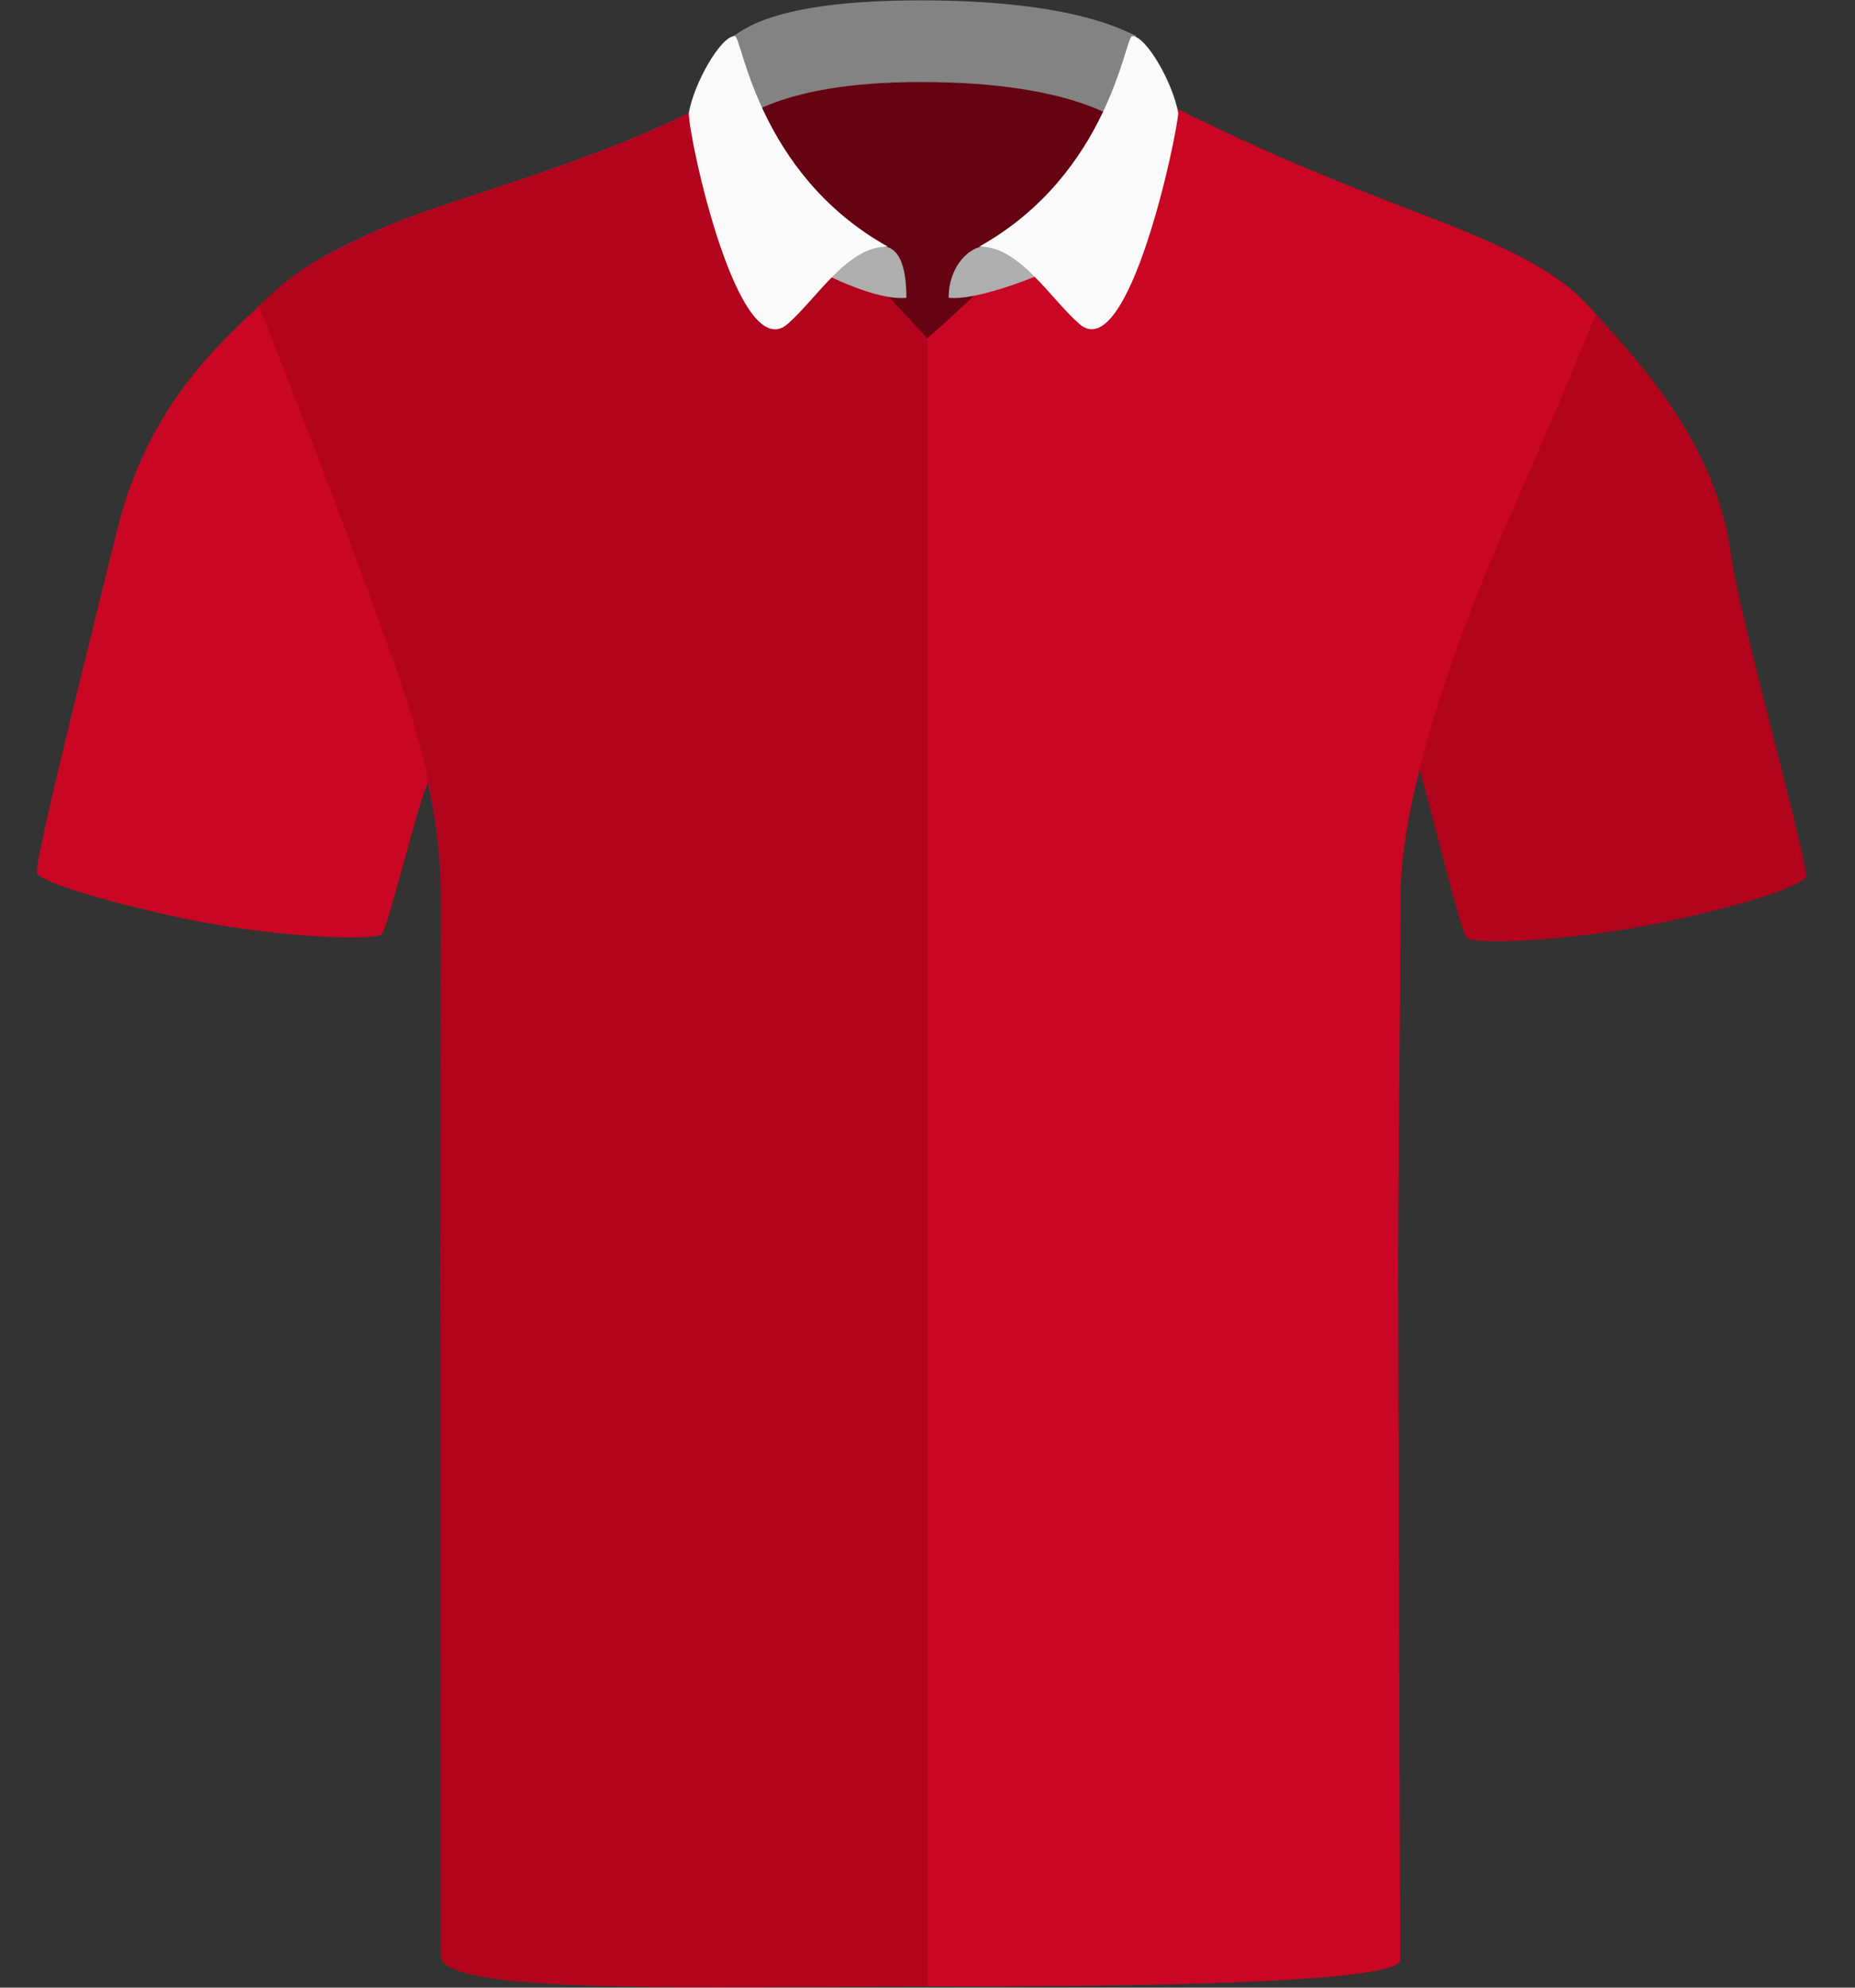
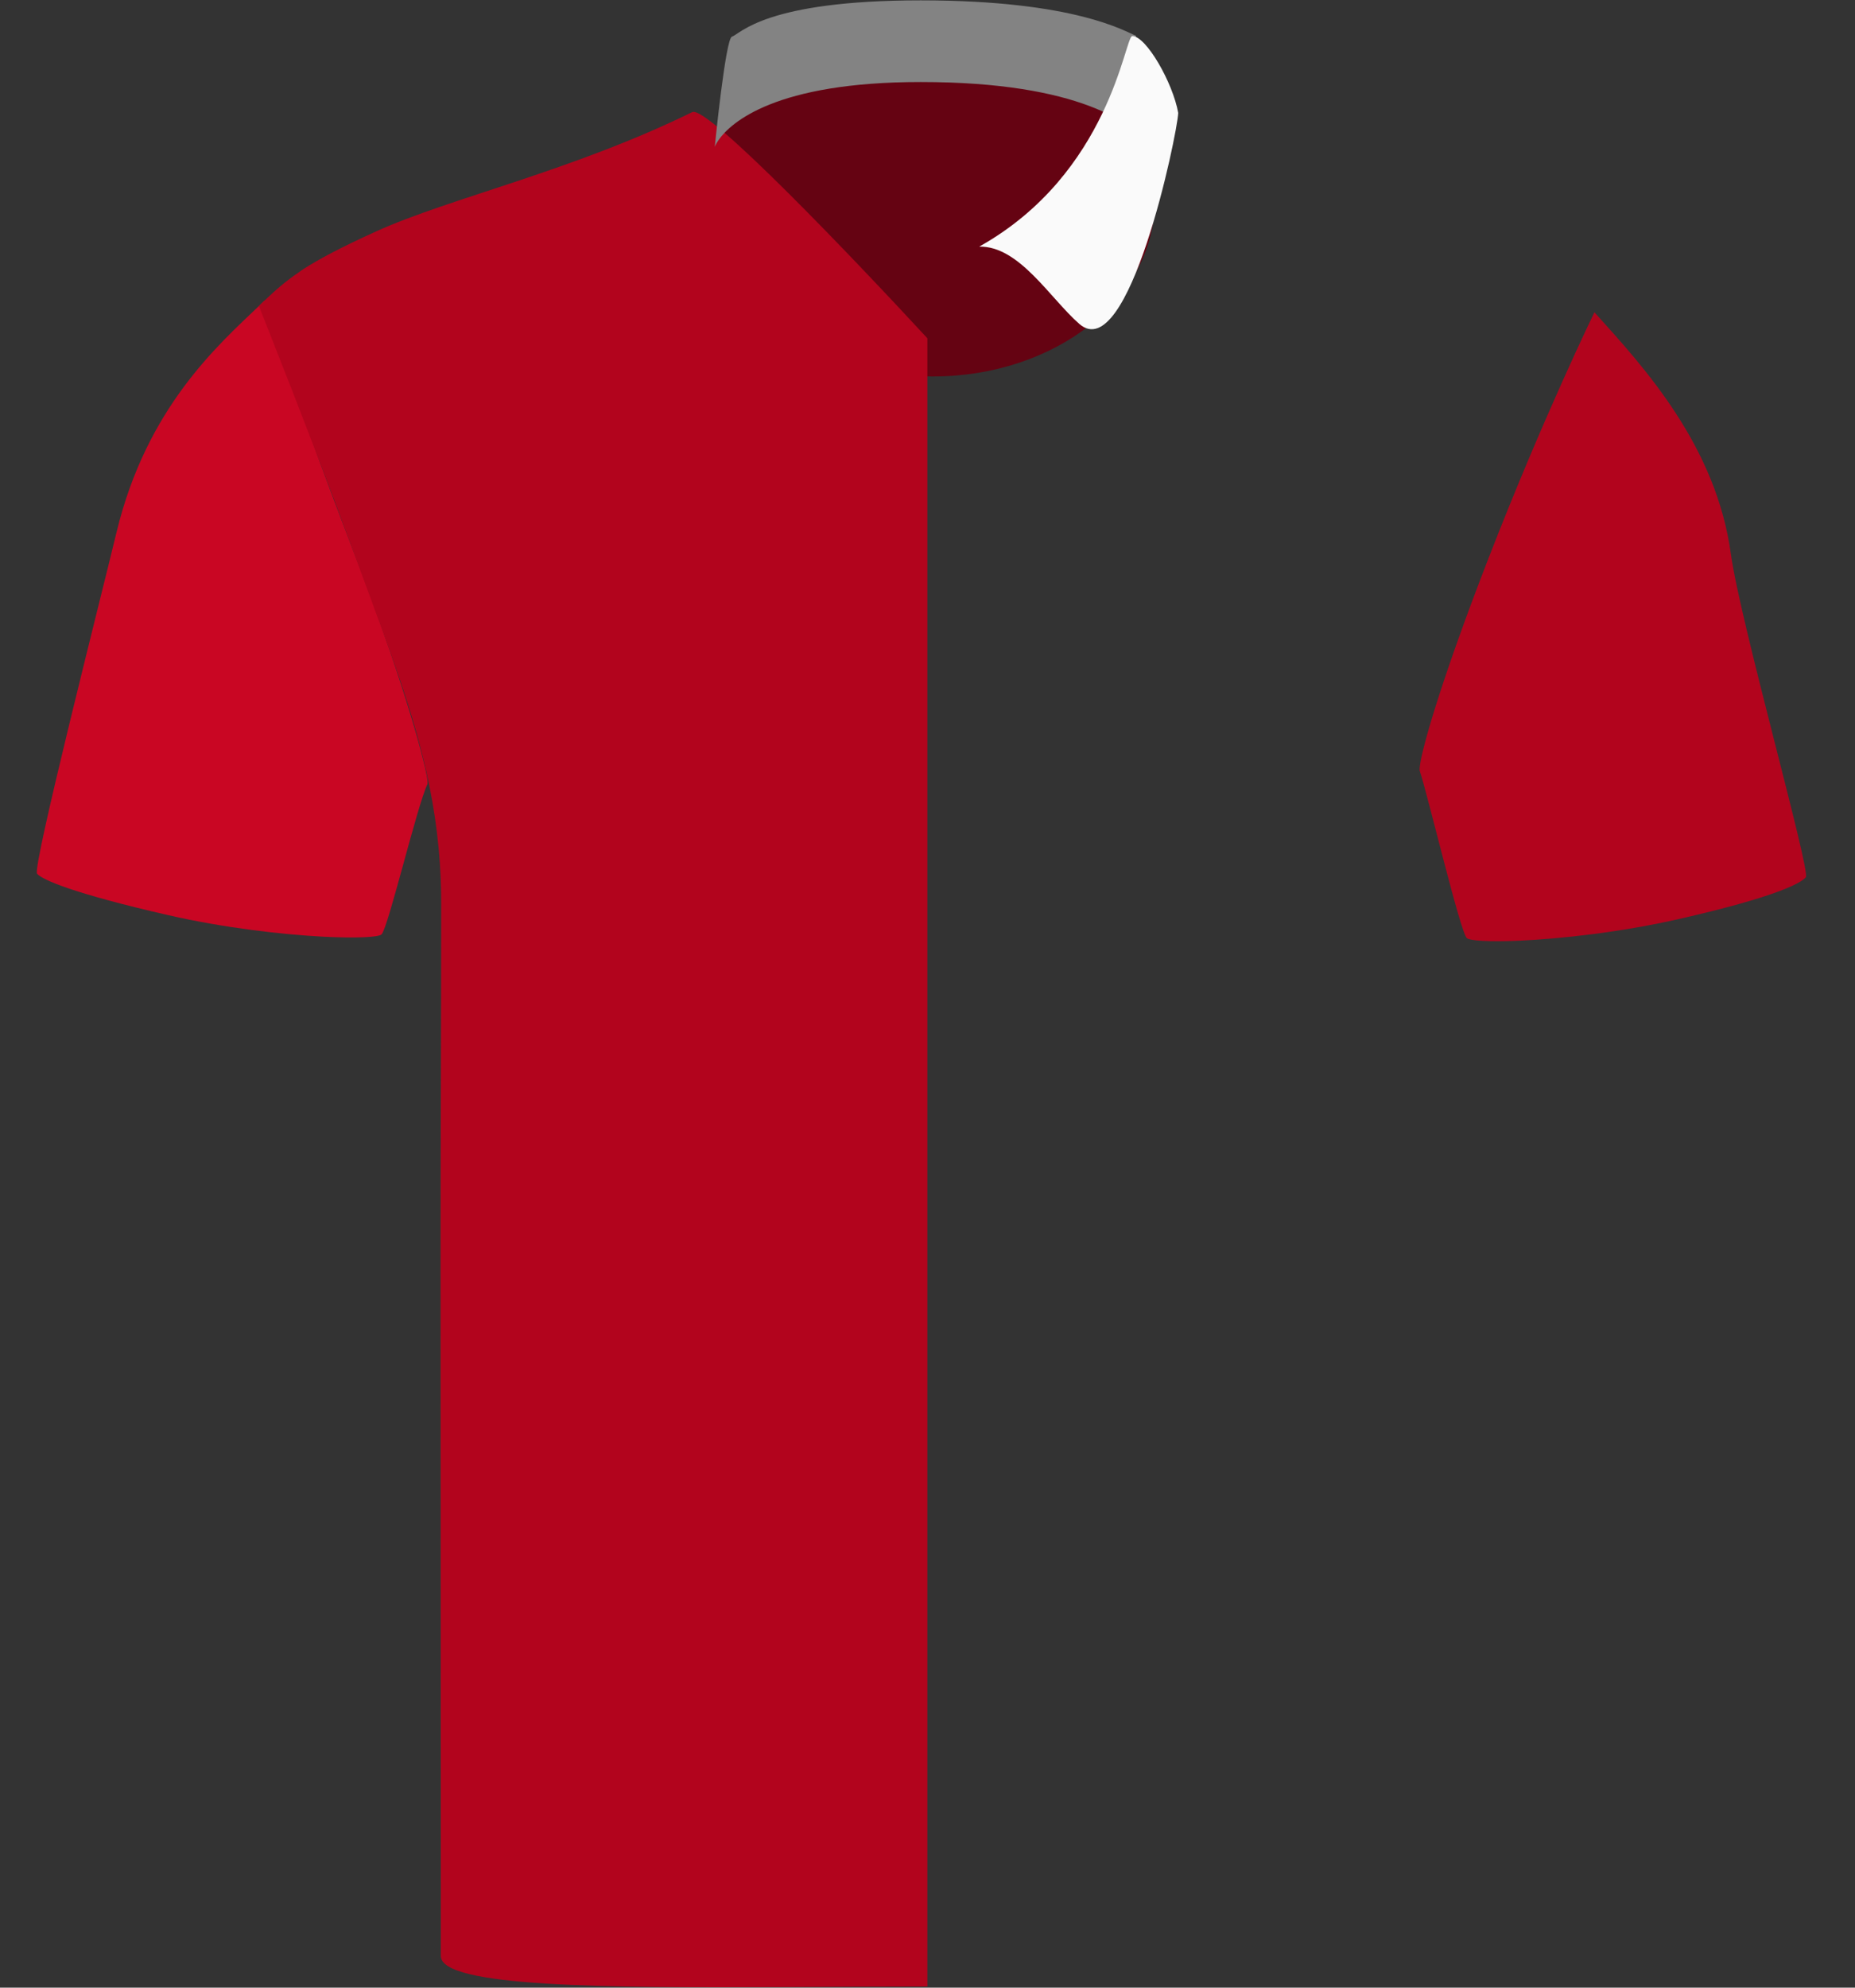
<svg xmlns="http://www.w3.org/2000/svg" id="Livello_1" viewBox="0 0 200.69 214.94">
  <rect x="0" y="0" width="200.69" height="214.94" fill="#333333" stroke="none" />
  <defs>
    <style>.cls-1{fill:#fafafa;}.cls-2{fill:#aeaeae;}.cls-3{fill:#650312;}.cls-4{fill:#b2041d;}.cls-5{fill:#c90623;}.cls-6{fill:#838383;}</style>
  </defs>
  <ellipse class="cls-3" cx="100.92" cy="20.04" rx="23.99" ry="18.85" />
  <path class="cls-3" d="m124.91,21.86c0,10.41-10.74,18.85-23.99,18.85s-23.99-8.44-23.99-18.85c0-1.71.29-3.37.84-4.94,1.31-1.83,6.09-6.23,21.84-6.23,17.33,0,22.96,4.62,24.6,6.68.46,1.44.7,2.94.7,4.49Z" />
  <path class="cls-5" d="m46.24,84.8c-1.13,2.39-4.24,15.52-4.96,16.24-.32.32-2.78.43-6.36.25-4.47-.24-10.7-.95-16.73-2.33-10.19-2.33-13.64-3.82-14.18-4.48-.54-.66,6.92-29.93,8.6-36.93,3.27-13.53,11.04-20.27,15.4-24.46.2-.2.4-.38.59-.57,0,0,2.14,6.93,5.99,17.42.97,2.65,2.05,5.52,3.23,8.58.06.14.11.28.16.42,1.65,4.25,3.04,8.09,4.19,11.43,1.76,5.13,2.93,9.09,3.55,11.56.44,1.7.61,2.69.52,2.87Z" />
  <path class="cls-4" d="m195.36,94.87c-.54.66-3.41,2.16-13.59,4.48-6.4,1.47-13.01,2.18-17.52,2.38h0c-3.15.13-5.26,0-5.56-.29-.72-.72-4.1-15.01-5.09-18.09-.01-.02-.02-.06-.02-.12h0c0-.17.04-.47.11-.89.47-2.49,2.51-9.51,7.36-22,5.94-15.29,11.45-26.57,11.45-26.57.06.06.11.12.16.18,5.23,5.8,13.02,14.27,14.61,26.02.98,7.13,8.64,34.24,8.1,34.9Z" />
-   <path class="cls-5" d="m172.65,33.95c-3.43,8.53-5.52,13.21-10.53,24.76-2.92,6.74-6.23,15.53-8.36,23.77-.06.25-.13.49-.19.74h0c-.16.66-.32,1.31-.47,1.96-.36,1.58-.67,3.12-.91,4.61-.42,2.54-.66,4.93-.66,7.07,0,10.59-.27,26.61-.27,40.04,0,11.78.17,56.03.21,70.77.01,2.06.01,3.54.01,4.28,0,.48-1.05.89-2.89,1.22-8.31,1.52-32.7,1.65-48.26,1.65-18.96,0-52.56.15-52.56-3.77,0-.75,0-2.07-.01-3.86-.01-13.94-.1-55.93-.1-69.96,0-15.83.07-25.89.07-39.56,0-.86-.02-1.7-.05-2.53-.52-12.42-4.78-22.11-9.05-33.8-2.3-6.3-4.9-13.37-6.91-18.82-.06-.17-.13-.34-.2-.51-1.87-5.09-3.19-8.66-3.19-8.66,1.29-1.55,2.34-2.72,4.04-3.93.12-.1.25-.19.39-.28,1.7-1.17,4.03-2.41,7.74-4.1,7.92-3.6,21.18-6.53,34.18-12.9.06-.03.13-.03.22-.02h.01c2.34.49,14.76,16.34,25.42,24.46,11.58-10.01,24.68-25.88,26.36-25.16,8.45,4.26,16.06,7.55,28.05,12.1,11.77,4.47,15.09,7.24,17.75,10.25.06.06.11.12.16.18Z" />
  <path class="cls-4" d="m100.33,36.58v178.24c-20.29,0-41.7.57-49.54-1.34-1.99-.48-3.1-1.12-3.1-1.97v-4.33c-.01-14.1-.03-56.25-.03-69.95,0-15.83.07-25.89.07-39.56,0-.86-.02-1.7-.05-2.53-.18-4.71-.88-9.04-1.92-13.23-.96-3.9-2.2-7.67-3.59-11.54-1.05-2.94-2.18-5.93-3.32-9.06-.28-.78-.57-1.57-.87-2.37-.05-.14-.1-.28-.16-.42-1.05-2.84-2.15-5.77-3.23-8.58-1.01-2.63-1.99-5.16-2.87-7.42-.06-.17-.13-.34-.2-.51-2.04-5.22-3.51-8.92-3.51-8.92.2-.2.4-.38.59-.57,1.22-1.16,2.29-2.11,3.77-3.1.12-.1.25-.19.39-.28,1.78-1.15,4.15-2.4,7.96-4.13,7.92-3.59,21.18-6.52,34.18-12.89h.01c1.65-.72,17.46,15.84,25.42,24.46Z" />
  <path class="cls-6" d="m124.84,16.53s-.15-.38-.63-.98c-1.64-2.06-7.27-6.68-24.6-6.68-15.75,0-20.53,4.4-21.84,6.23-.34.48-.44.78-.44.78,0,0,1.16-11.69,1.85-11.91.94-.31,3.58-3.93,20.43-3.93s22.2,3.43,23.28,3.82l1.95,12.67Z" />
-   <path class="cls-2" d="m98.06,32.19c0-2.76-.52-5.16-2.23-5.52-.9-.19-5.58.64-6.98,2.77,0,0,5.87,3.12,9.21,2.76Z" />
-   <path class="cls-2" d="m102.63,32.19c0-3.02,1.82-5.16,3.53-5.52.9-.19,5.58.64,6.98,2.77,0,0-7.16,3.12-10.51,2.76Z" />
  <path class="cls-1" d="m116.76,35.02c5.34,4.69,10.61-20.46,10.71-22.81-.58-3.27-3.47-8.31-4.97-8.31-.81,0-2.38,14.84-16.56,22.77,4.32-.09,7.63,5.55,10.82,8.35Z" />
-   <path class="cls-1" d="m85.23,35.02c-5.34,4.69-10.71-19.92-10.71-22.81.58-3.27,3.47-8.31,4.97-8.31.81,0,2.38,14.84,16.56,22.77-4.32-.09-7.63,5.55-10.82,8.35Z" />
+   <path class="cls-1" d="m85.23,35.02Z" />
</svg>